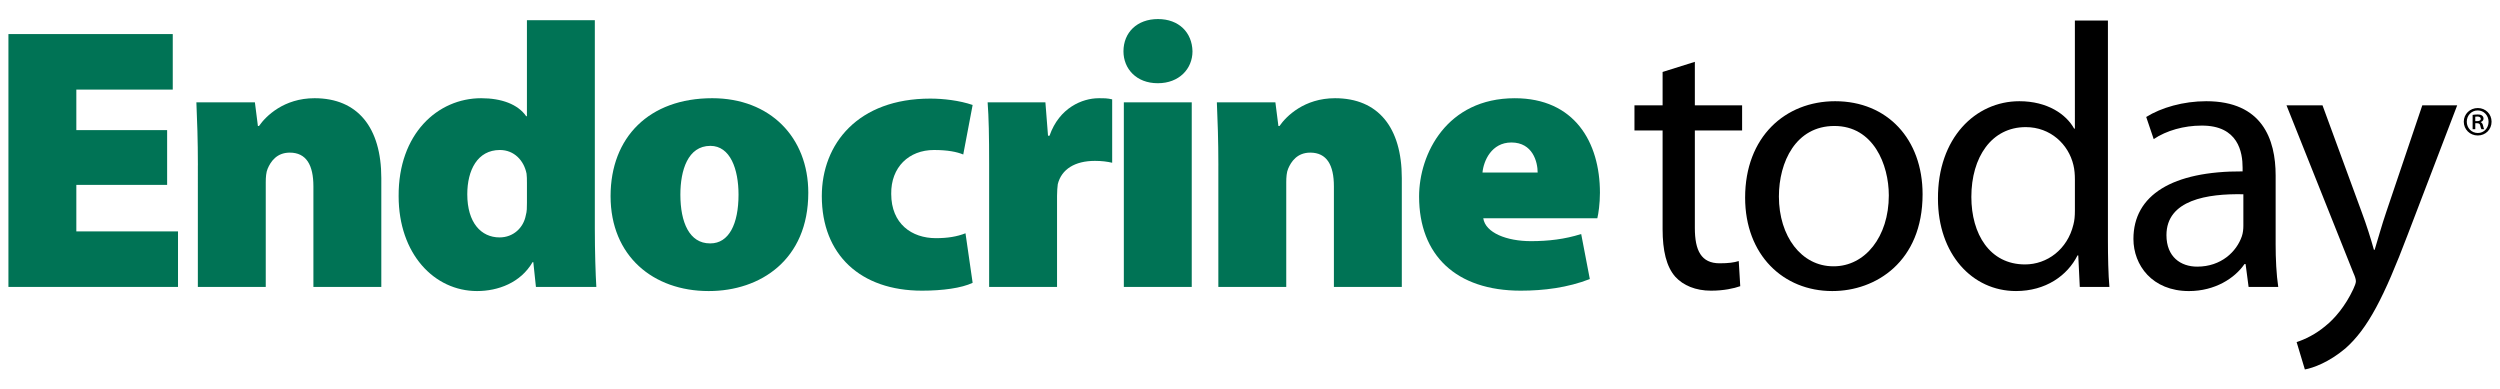
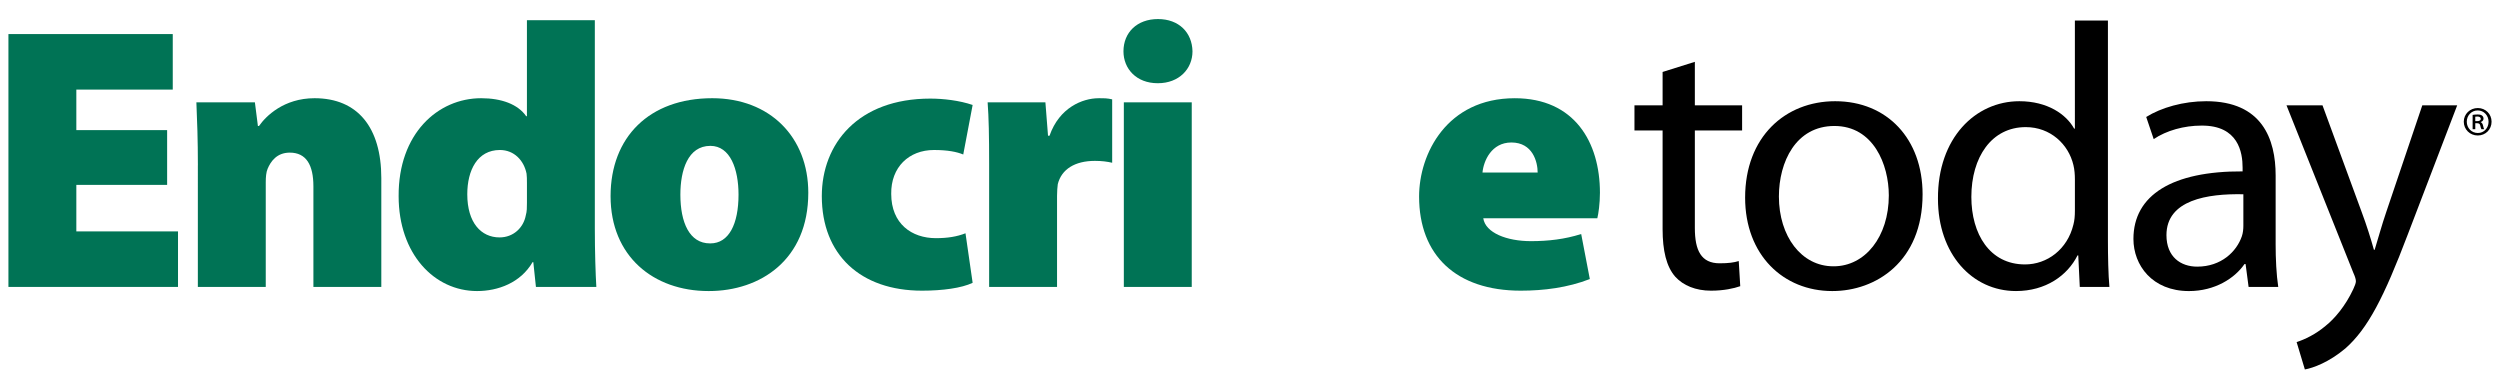
<svg xmlns="http://www.w3.org/2000/svg" version="1.1" id="Layer_1" x="0px" y="0px" width="148px" height="23px" viewBox="0 0 148 23" enable-background="new 0 0 148 23" xml:space="preserve">
  <g>
    <g>
      <path fill="#007355" d="M9.894,10.945H4.519v2.754h6.019v3.287H0.499V2.017h9.728v3.287H4.519v2.399h5.375V10.945z" />
      <path fill="#007355" d="M11.715,9.79c0-1.466-0.044-2.709-0.089-3.731h3.464l0.178,1.399h0.066c0.4-0.577,1.466-1.644,3.287-1.644    c2.554,0,3.953,1.732,3.953,4.731v6.441h-4.02v-5.952c0-1.266-0.422-1.999-1.399-1.999c-0.777,0-1.133,0.533-1.311,0.955    c-0.089,0.2-0.111,0.511-0.111,0.799v6.197h-4.02V9.79z" />
      <path fill="#007355" d="M35.214,1.195v12.349c0,1.354,0.044,2.709,0.089,3.442h-3.576l-0.155-1.466h-0.044    c-0.711,1.222-2.043,1.71-3.287,1.71c-2.532,0-4.642-2.198-4.642-5.619c-0.022-3.687,2.31-5.797,4.886-5.797    c1.199,0,2.176,0.355,2.665,1.066h0.044V1.195H35.214z M31.194,10.79c0-0.155,0-0.355-0.022-0.511    c-0.155-0.777-0.733-1.399-1.577-1.399c-1.333,0-1.932,1.199-1.932,2.621c0,1.688,0.822,2.554,1.91,2.554    c0.822,0,1.421-0.577,1.555-1.311c0.067-0.222,0.067-0.466,0.067-0.733V10.79z" />
      <path fill="#007355" d="M41.943,17.23c-3.265,0-5.797-2.065-5.797-5.619c0-3.487,2.288-5.797,6.019-5.797    c3.42,0,5.686,2.31,5.686,5.597c0,3.976-2.843,5.819-5.885,5.819H41.943z M42.055,14.409c1.088,0,1.666-1.132,1.666-2.887    c0-1.51-0.489-2.887-1.666-2.887c-1.333,0-1.777,1.444-1.777,2.887c0,1.644,0.533,2.887,1.754,2.887H42.055z" />
      <path fill="#007355" d="M57.58,16.742c-0.645,0.311-1.777,0.466-2.999,0.466c-3.643,0-5.93-2.132-5.93-5.597    c0-3.109,2.155-5.774,6.419-5.774c0.777,0,1.732,0.111,2.51,0.377l-0.556,2.932c-0.377-0.155-0.91-0.266-1.732-0.266    c-1.488,0-2.554,1.021-2.532,2.598c0,1.777,1.222,2.621,2.643,2.621c0.688,0,1.244-0.088,1.754-0.289L57.58,16.742z" />
      <path fill="#007355" d="M58.557,9.746c0-1.732-0.022-2.776-0.089-3.687h3.42l0.155,1.977h0.089    c0.578-1.666,1.955-2.221,2.91-2.221c0.355,0,0.511,0,0.799,0.067v3.753c-0.289-0.066-0.6-0.111-1.021-0.111    c-1.177,0-1.977,0.488-2.199,1.377c-0.022,0.178-0.044,0.422-0.044,0.688v5.397h-4.02V9.746z" />
      <path fill="#007355" d="M68.53,4.926c-1.244,0-2.021-0.844-2.021-1.888c0-1.111,0.8-1.91,2.043-1.91s2.021,0.799,2.043,1.91    c0,1.044-0.8,1.888-2.043,1.888H68.53z M66.531,16.986V6.059h4.02v10.927H66.531z" />
-       <path fill="#007355" d="M72.127,9.79c0-1.466-0.044-2.709-0.089-3.731h3.465l0.178,1.399h0.066    c0.399-0.577,1.465-1.644,3.287-1.644c2.554,0,3.953,1.732,3.953,4.731v6.441h-4.02v-5.952c0-1.266-0.422-1.999-1.4-1.999    c-0.776,0-1.133,0.533-1.31,0.955c-0.089,0.2-0.111,0.511-0.111,0.799v6.197h-4.02V9.79z" />
      <path fill="#007355" d="M87.809,12.922c0.133,0.866,1.398,1.354,2.82,1.354c1.021,0,1.999-0.111,2.977-0.422l0.511,2.666    c-1.311,0.51-2.731,0.688-4.087,0.688c-3.842,0-6.02-2.109-6.02-5.574c0-2.532,1.645-5.819,5.664-5.819    c3.531,0,5.042,2.599,5.042,5.597c0,0.644-0.089,1.244-0.155,1.51H87.809z M91.029,10.212c0-0.622-0.289-1.777-1.555-1.777    c-1.178,0-1.645,1.088-1.711,1.777H91.029z" />
      <path d="M100.335,3.66v2.577h2.798v1.488h-2.798v5.774c0,1.333,0.378,2.088,1.466,2.088c0.533,0,0.844-0.045,1.133-0.133    l0.089,1.488c-0.378,0.133-0.978,0.266-1.733,0.266c-0.91,0-1.643-0.311-2.109-0.821c-0.533-0.601-0.755-1.555-0.755-2.821V7.725    h-1.666V6.237h1.666V4.26L100.335,3.66z" />
      <path d="M108.464,17.23c-2.888,0-5.153-2.132-5.153-5.53c0-3.598,2.377-5.708,5.331-5.708c3.087,0,5.175,2.243,5.175,5.508    c0,3.998-2.776,5.73-5.33,5.73H108.464z M108.553,15.765c1.865,0,3.265-1.754,3.265-4.198c0-1.821-0.911-4.109-3.22-4.109    c-2.288,0-3.287,2.132-3.287,4.176c0,2.354,1.332,4.131,3.22,4.131H108.553z" />
      <path d="M124.789,1.217V14.21c0,0.955,0.021,2.043,0.088,2.776h-1.754l-0.09-1.866h-0.044c-0.6,1.199-1.888,2.11-3.642,2.11    c-2.6,0-4.62-2.198-4.62-5.463c-0.022-3.598,2.221-5.775,4.819-5.775c1.666,0,2.776,0.777,3.242,1.622h0.045V1.217H124.789z     M122.834,10.612c0-0.266-0.022-0.577-0.089-0.844c-0.288-1.222-1.354-2.243-2.821-2.243c-2.021,0-3.22,1.777-3.22,4.131    c0,2.199,1.089,3.998,3.176,3.998c1.311,0,2.51-0.889,2.865-2.354c0.066-0.244,0.089-0.512,0.089-0.822V10.612z" />
      <path d="M134.717,14.409c0,0.934,0.045,1.844,0.155,2.577h-1.755l-0.178-1.354h-0.066c-0.577,0.844-1.754,1.599-3.287,1.599    c-2.176,0-3.287-1.532-3.287-3.087c0-2.599,2.311-4.02,6.463-3.998V9.923c0-0.888-0.244-2.509-2.443-2.487    c-1.021,0-2.064,0.289-2.82,0.799l-0.443-1.31c0.889-0.555,2.198-0.933,3.553-0.933c3.31,0,4.109,2.243,4.109,4.398V14.409z     M132.807,11.5c-2.132-0.044-4.553,0.333-4.553,2.42c0,1.289,0.844,1.865,1.82,1.865c1.422,0,2.332-0.888,2.644-1.799    c0.067-0.199,0.089-0.422,0.089-0.621V11.5z" />
      <path d="M137.493,6.237l2.332,6.352c0.267,0.711,0.533,1.555,0.711,2.199h0.044c0.2-0.645,0.422-1.467,0.689-2.244l2.131-6.308    h2.066l-2.932,7.663c-1.399,3.687-2.354,5.553-3.688,6.729c-0.977,0.822-1.91,1.156-2.398,1.244l-0.488-1.621    c0.488-0.155,1.133-0.467,1.71-0.955c0.533-0.422,1.177-1.177,1.644-2.176c0.089-0.201,0.155-0.355,0.155-0.467    s-0.044-0.267-0.155-0.512l-3.953-9.905H137.493z" />
    </g>
    <g>
      <path d="M146.688,6.396c0.457,0,0.813,0.355,0.813,0.808c0,0.462-0.355,0.817-0.817,0.817s-0.828-0.355-0.828-0.817    c0-0.452,0.366-0.808,0.828-0.808H146.688z M146.678,6.538c-0.365,0-0.645,0.299-0.645,0.665c0,0.375,0.279,0.67,0.655,0.67    c0.36,0.005,0.635-0.294,0.635-0.665s-0.274-0.67-0.64-0.67H146.678z M146.536,7.65h-0.157V6.802    c0.086-0.015,0.178-0.025,0.295-0.025c0.142,0,0.213,0.025,0.264,0.066c0.051,0.035,0.086,0.101,0.086,0.183    c0,0.102-0.076,0.167-0.162,0.198v0.01c0.07,0.031,0.111,0.097,0.137,0.208c0.025,0.127,0.046,0.177,0.066,0.208h-0.162    c-0.025-0.031-0.047-0.106-0.072-0.218c-0.02-0.097-0.075-0.137-0.192-0.137h-0.102V7.65z M146.536,7.172h0.106    c0.112,0,0.219-0.035,0.219-0.132c0-0.081-0.057-0.142-0.203-0.142c-0.061,0-0.097,0.005-0.122,0.01V7.172z" />
    </g>
  </g>
</svg>